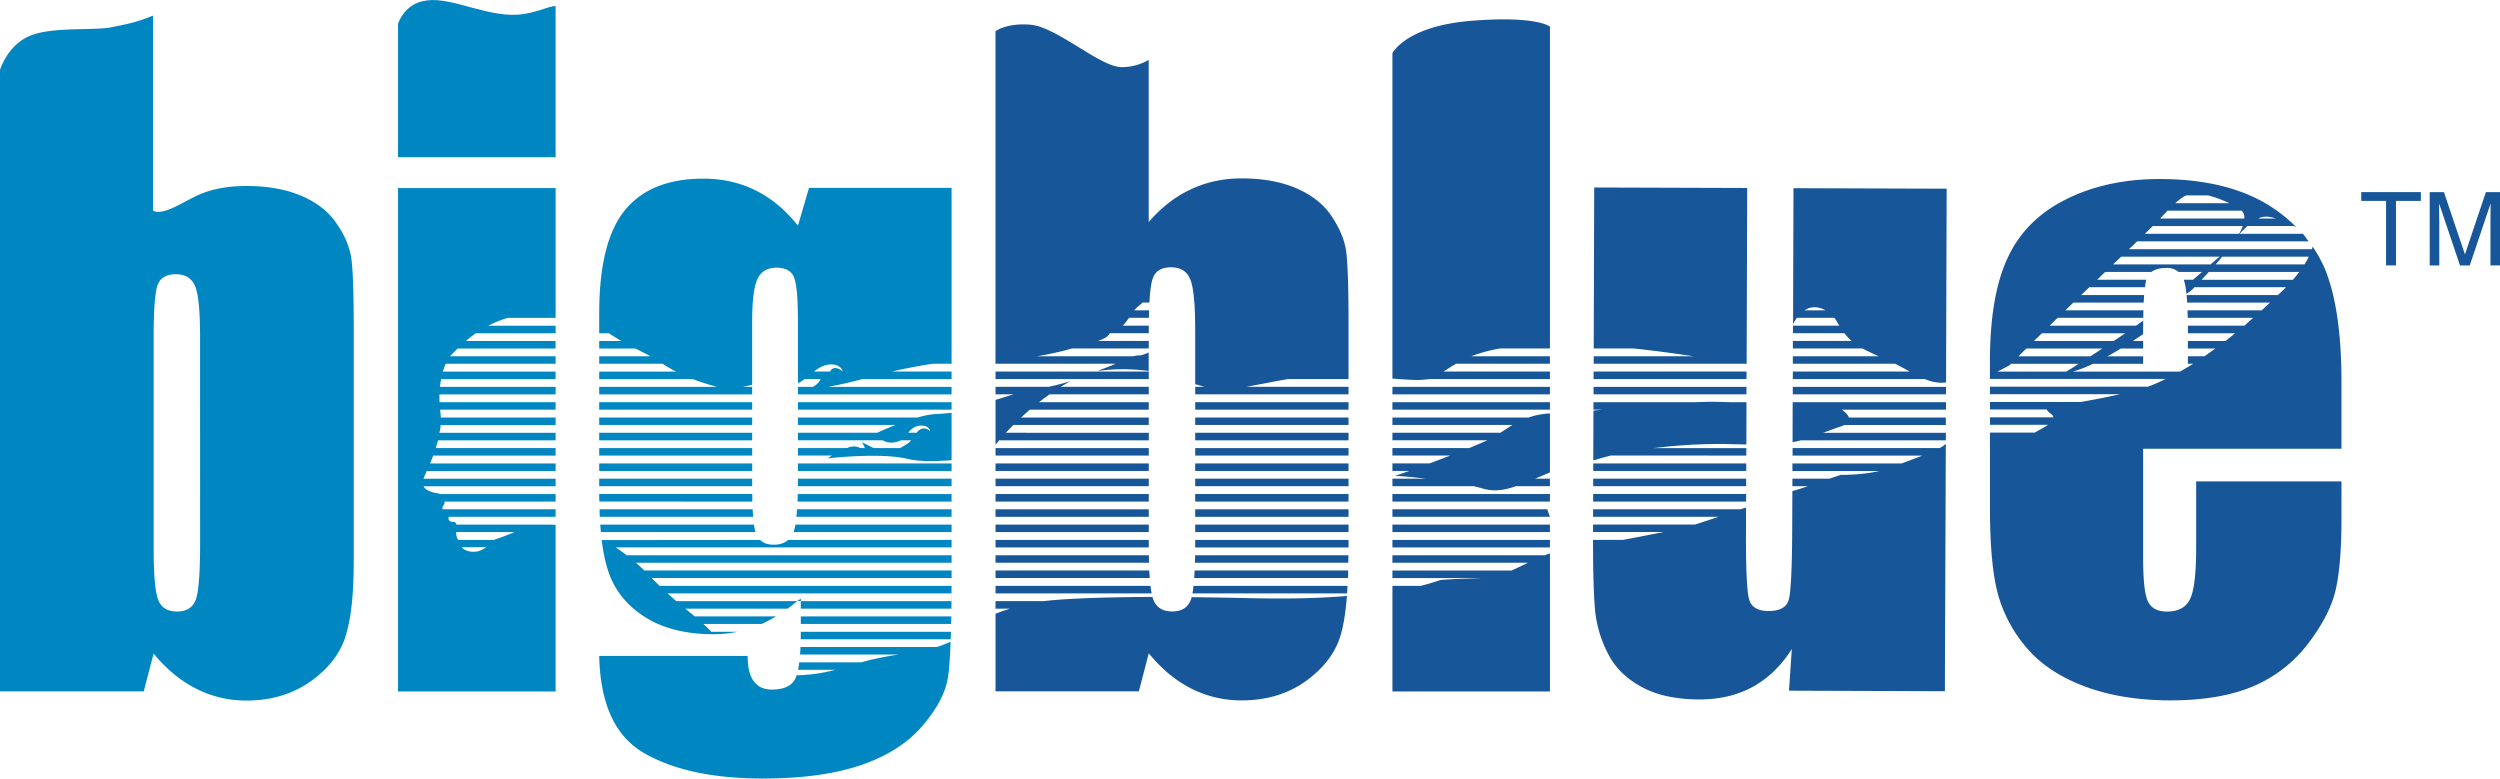
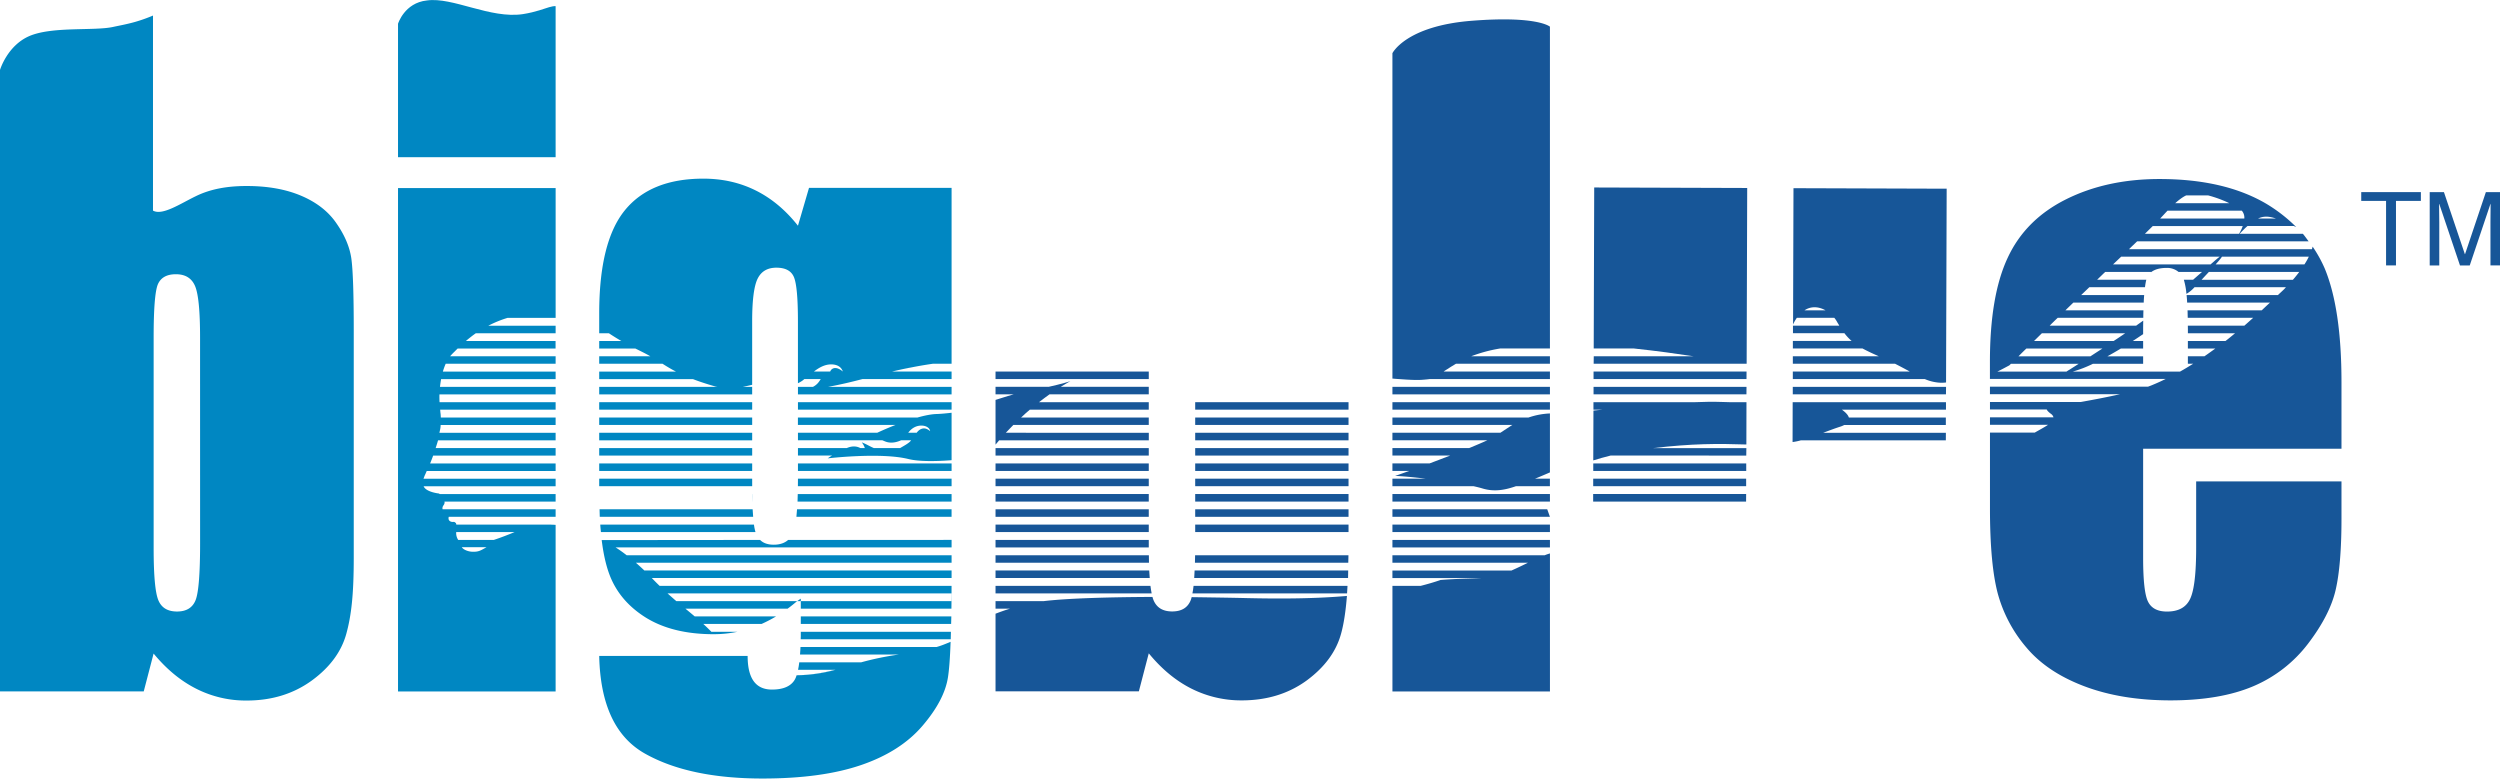
<svg xmlns="http://www.w3.org/2000/svg" id="8434758a-27aa-428d-874e-da484fa47c4c" data-name="Layer 1" viewBox="0 0 2655.67 827.03">
  <title>bigbluelogo</title>
  <path d="M2508.27,204.07h63.34v9.34h-26.44v68.52h-10.53V213.41h-26.37Z" style="fill:#175698" />
  <path d="M2645.53,281.93V236c0-2.26.16-12.19.16-19.42h-.16l-22,65.4h-10.36l-22-65.29h-.22c0,7.12.22,17.05.22,19.31v46H2581V204.07h15.11l22.22,65.87h.22l22.12-65.87h15v77.86Z" style="fill:#175698" />
  <path d="M357.56,237.47C349,224.79,336.47,215,320.06,208S284.3,197.59,262,197.59c-19.31,0-37.44,2.75-53.84,10.74-16.61,8-35.61,21-45.64,15.38V16.52a161.16,161.16,0,0,1-19.16,6.8c-8.69,2.48-18.83,4.31-22.72,5.18-20,4.64-65.17-.76-89.61,9.87C7.66,48.57,0,74.3,0,74.3V734.44H152.69l10.47-40.19q20.55,24.93,45.43,37.44A116.36,116.36,0,0,0,262,744.16q39.83,0,69-21.1c19.36-14.08,31.65-30.75,36.89-49.85,5.3-19.27,7.89-41.49,7.89-80.66V351.8q0-59.16-2.59-77.37C371.42,262.34,366.25,250,357.56,237.47Zm-145,339.65c0,31.72-1.56,51.79-4.64,60s-9.71,12.47-19.85,12.47c-9.93,0-16.51-3.94-19.86-12s-5-26.49-5-55.25V358.27c0-29.83,1.45-48.4,4.31-55.84,3-7.34,9.39-11.12,19.33-11.12,10.14,0,16.93,4.32,20.43,12.74s5.24,26.54,5.24,54.22Z" style="fill:#0087c2" />
  <rect x="1057.52" y="508.48" width="162.78" height="7.98" style="fill:#175698" />
  <rect x="1057.52" y="476" width="162.78" height="7.94" style="fill:#175698" />
  <rect x="1057.52" y="492.3" width="162.78" height="7.98" style="fill:#175698" />
  <rect x="1057.52" y="524.78" width="162.78" height="8.04" style="fill:#175698" />
  <rect x="1057.52" y="557.26" width="162.78" height="7.93" style="fill:#175698" />
  <rect x="1057.52" y="573.55" width="162.78" height="7.98" style="fill:#175698" />
  <rect x="1057.52" y="541.01" width="162.78" height="7.99" style="fill:#175698" />
  <rect x="1057.52" y="394.69" width="162.78" height="7.98" style="fill:#175698" />
  <path d="M1068.42,459.71c2.69-2.8,5.28-5.56,8-8.31H1220.3v-7.88H1084.66c3.12-3,6.2-5.72,9.34-8.36h126.3v-7.93H1103.7c4-3.08,7.67-5.89,11.11-8.31H1220.3v-8h-93.55c6.42-4.05,10.3-6,10.3-6s-10.14,3.18-23.1,6h-56.43v8h19.21c-4.11,1.18-8.09,2.32-11.28,3.4-2.33.8-5.08,1.62-7.93,2.48v47.53c1.25-1.51,2.59-3.07,3.82-4.58h159v-8Z" style="fill:#175698" />
  <rect x="1269.62" y="541.01" width="162.88" height="7.99" style="fill:#175698" />
  <rect x="1269.62" y="524.78" width="162.88" height="8.04" style="fill:#175698" />
  <rect x="1269.62" y="508.48" width="162.88" height="7.98" style="fill:#175698" />
  <path d="M1057.52,589.85v7.93h163c0-2.54-.11-5.23-.11-7.93Z" style="fill:#175698" />
  <rect x="1269.62" y="492.3" width="162.88" height="7.98" style="fill:#175698" />
  <rect x="1269.62" y="427.23" width="162.88" height="7.93" style="fill:#175698" />
  <rect x="1269.62" y="459.71" width="162.88" height="8.04" style="fill:#175698" />
  <rect x="1269.62" y="443.52" width="162.88" height="7.88" style="fill:#175698" />
  <rect x="1269.62" y="476" width="162.88" height="7.94" style="fill:#175698" />
  <path d="M1057.52,622.33v8h165.85c-.53-2.32-.85-5-1.29-8Z" style="fill:#175698" />
  <path d="M1430.94,630.37c.17-2.59.28-5.29.48-8H1267.89c-.37,3.08-.75,5.72-1.23,8Z" style="fill:#175698" />
  <path d="M1057.52,606v8h163.81c-.22-2.48-.33-5.18-.55-8Z" style="fill:#175698" />
  <path d="M1432.23,597.78c.11-2.7.18-5.23.18-7.93H1269.52c-.07,2.7-.07,5.39-.18,7.93Z" style="fill:#175698" />
  <rect x="1269.62" y="557.26" width="162.88" height="7.93" style="fill:#175698" />
  <path d="M1432,614c.11-2.54.11-5.34.15-8H1269c-.11,2.81-.28,5.51-.44,8Z" style="fill:#175698" />
-   <path d="M1432.5,402.68V344q0-59.25-2.58-77.49c-1.78-12.08-7-24.38-15.54-37.06S1393.28,207,1377.05,200c-16.41-7-35.72-10.52-58.07-10.52-19.31,0-37.23,3.78-53.73,11.55q-24.78,11.41-45,34.8V63.68a57.45,57.45,0,0,1-29.52,7.61c-22.87-.71-68.62-43-96.36-45.06-25-2.05-36.9,6.91-36.9,6.91V386.38h127.71c-9.43,4.1-19.37,7.56-19.37,7.56l13.39-1.25a196.94,196.94,0,0,1,41,1.41V374.46a47,47,0,0,1-8.69,3.07,25.8,25.8,0,0,0-7.88.92H1101.44a322,322,0,0,0,33.89-7.33c1.19-.39,2.26-.6,3.39-.93h81.58v-8h-54.11a46.16,46.16,0,0,0,8.42-3.62c1.72-1,3-2.86,4.53-4.59h41.16V351c0-1.78.06-3.46.06-5.07h-27.69a61,61,0,0,0,6.64-8.36h21.16c0-2.75.11-5.45.22-7.93h-15.88c1.74-2.22,5.08-4.86,9.06-8.26H1221c.66-13,2-21.69,3.78-26.27,2.91-7.45,9.28-11.17,19.2-11.17q15.21,0,20.41,12.78c3.5,8.47,5.23,26.61,5.23,54.28v57.19c4,.93,7.29,2.06,10,2.7h-10v8H1432.5v-8H1323.84c13.16-2.32,29-5.61,44.46-8.25Z" style="fill:#175698" />
-   <path d="M1269.56,581.54H1432.5v-8H1269.62v3.29C1269.62,578.46,1269.56,580,1269.56,581.54Z" style="fill:#175698" />
  <path d="M1245.17,649.52c-9.92,0-16.5-4-19.86-12.08a27.69,27.69,0,0,1-1.08-3.35c-45.2.21-90.2,1.4-115.56,4.48h-51.15v8h15.37c-5.17,1.57-10.3,3.4-15.37,5.35v82.43h152.26L1220.3,694q20.48,25,45.28,37.49A117.41,117.41,0,0,0,1319,744q39.91,0,68.85-21,29-21.29,36.79-50.07c2.86-10.3,4.86-23.73,6.16-39.87-34.2,2.92-70.69,3.13-106.83,2.27-17.48-.44-38.31-.7-58.11-1-.26,1-.54,2-.81,2.76C1261.91,645.37,1255.37,649.52,1245.17,649.52Z" style="fill:#175698" />
  <path d="M1623.08,597.78c-5.83,2.91-11.6,5.66-17.42,8.25H1479.12v8h95.18c-11.55.75-25.08.54-44,2.05-6.81,2.37-13.87,4.42-21.16,6.26h-30V734.5h167.32V587.91a48.21,48.21,0,0,0-5.61,1.94H1479.12v7.93Z" style="fill:#175698" />
  <polygon points="1646.44 549.01 1643.58 541.01 1479.13 541.01 1479.13 549.01 1646.44 549.01" style="fill:#175698" />
  <rect x="1479.13" y="573.55" width="167.31" height="7.98" style="fill:#175698" />
  <rect x="1479.13" y="524.78" width="167.31" height="8.04" style="fill:#175698" />
  <rect x="1479.13" y="410.93" width="167.31" height="7.99" style="fill:#175698" />
  <rect x="1479.13" y="427.23" width="167.31" height="7.93" style="fill:#175698" />
  <rect x="1479.13" y="557.26" width="167.31" height="7.93" style="fill:#175698" />
  <path d="M1606.56,451.4c-4.42,2.8-8.62,5.61-12.73,8.31H1479.12v8h100.79c-5.18,2.37-11.82,5.23-19.25,8.25h-81.54v7.94h61.41c-7.45,2.86-14.89,5.72-21.91,8.36h-39.5v8h17.82c-9,3.24-15,5.34-15,5.34,6,.06,18.34,1.19,32.42,2.86h-35.24v8h86.07c3.93.86,7.33,1.72,10,2.54,12.3,3.61,23.41,1.56,35.22-2.54h36v-8h-15.86a17.16,17.16,0,0,0,1.89-.7c4.2-1.73,9-3.77,14-5.94V439.2h-.16a80.26,80.26,0,0,0-22.61,4.32H1479.12v7.88Z" style="fill:#175698" />
  <path d="M1646.44,370.19V28.33s-13.16-11.81-83.21-6.25-84.11,34.47-84.11,34.47V402.14h.05c2.38.21,4.81.43,7.08.54,9.77.75,18.28,1.19,24,.8,3.63-.26,6.16-.48,8.37-.8h127.82v-8H1533.52c1.29-.92,2.9-1.94,4.86-3.13,2.74-1.89,5.6-3.51,8.29-5.18h99.77v-7.93h-83.58a154.11,154.11,0,0,1,30.76-8.26Z" style="fill:#175698" />
  <path d="M1855,483.94l.11-7.94h-98.85c41.13-4.85,68.65-4.85,98.85-3.83l.11-44.94c-.22,0-.42,0-.64,0-4.32.05-9.77.05-16.78,0-3-.06-6.16-.17-9.66-.27-8.31-.33-17.86-.11-28,.27H1692.67v7.93h9.67c-3.36.43-6.53.7-9.67,1l-.2,52.93c5.72-1.84,11.75-3.51,18.45-5.18Z" style="fill:#175698" />
  <polygon points="1904.41 418.92 2067.13 418.92 2067.23 410.93 1904.41 410.93 1904.41 418.92" style="fill:#175698" />
  <polygon points="1854.88 524.78 1692.36 524.78 1692.36 532.82 1854.81 532.82 1854.88 524.78" style="fill:#175698" />
  <rect x="1692.41" y="508.48" width="162.47" height="7.98" style="fill:#175698" />
  <rect x="1692.47" y="492.3" width="162.5" height="7.98" style="fill:#175698" />
  <path d="M1904.19,469.58a61.62,61.62,0,0,0,8.84-1.83H2067l.05-8H1936.66c6.26-2.32,12.31-4.64,18.07-6.48a25.81,25.81,0,0,0,4.38-1.83H2067v-7.88H1964c-1-3.34-4.64-6.36-7.39-8.36h110.54v-7.93H1904.3Z" style="fill:#175698" />
  <path d="M1905.16,199.91l-.44,144.87v-.1a41.37,41.37,0,0,1,4-7.07h39.81a26.79,26.79,0,0,1,3.13,4.69c.76,1.35,1.51,2.38,2.17,3.67h-49.22l0,8h54.66a52.87,52.87,0,0,0,7.66,8.21H1904.5v8h74c4.86,2.6,10.47,5.29,17.27,8.26h-91.3v7.93H2013c5.93,3,11.15,5.83,15.7,8.31H1904.45v8h140.24a48,48,0,0,0,14.78,3.77,36.91,36.91,0,0,0,7.76-.16l.65-205.84Zm11.65,129.77c7.13-4.75,15.31-4,22.44,0Z" style="fill:#175698" />
-   <path d="M1904.19,476v7.94h137.9q-10.52,4.13-22.06,8.36h-116v8h92.37c-18.67,4.48-41.23,4.16-41.23,4.16s-4.42,1.56-11.75,4h-39.39l-.06,8h16.51c-4.69,1.61-9.65,3.34-16.51,5.12l-.16,37.78c-.11,43.75-1.41,69.65-3.67,77.69s-9.44,12-21.42,12c-11.18,0-18.08-3.94-20.5-11.82-2.54-7.66-3.72-32.42-3.5-74l0-24a38.29,38.29,0,0,0-5.45,1.72H1692.3v8h133.37c-10.89,3.66-19.79,6.57-25.19,8.25H1692.25v7.93H1767c-13.37,2.75-28.37,5.67-42.89,8.36h-31.89c0,37.93.92,63.89,2.48,77.59a126.52,126.52,0,0,0,14.13,44.57q11.25,21.36,35.41,34.26c16,8.69,36.2,12.95,60.53,13.11,21.36,0,40.36-4.26,56.87-13.28s30.42-22.39,41.75-40.3l-3,44.25,165.59.58,1-262.75a37,37,0,0,1-6.42,4.42Z" style="fill:#175698" />
  <path d="M1856,199.69l-162.52-.53-.53,171h42.46c24.93,2.65,47.92,5.89,61.07,7.93l2.49.33H1693l-.11,7.93h162.52Z" style="fill:#175698" />
  <polygon points="1855.3 394.69 1692.78 394.69 1692.78 402.68 1855.25 402.68 1855.3 394.69" style="fill:#175698" />
  <polygon points="1855.25 410.93 1692.78 410.93 1692.78 418.92 1855.19 418.92 1855.25 410.93" style="fill:#175698" />
  <rect x="847.64" y="427.23" width="163.2" height="7.93" style="fill:#0087c2" />
  <path d="M847.58,516.47h163.26v-8H847.64C847.64,511.29,847.58,513.88,847.58,516.47Z" style="fill:#0087c2" />
  <path d="M974.59,443.52h-127v7.88H951.28c-11,4.32-19.2,8.2-19.2,8.2a.72.72,0,0,1-.27.11H847.64v8h89.67c1.41.54,2.69,1.19,4.42,1.73,5.46,1.67,11,.26,15.49-1.73H967.8c-1.57,2.75-7.83,6-11.61,8.25H928.25c-4.22-1.73-7.56-4-12.84-6.09a19.77,19.77,0,0,1,3.28,6.09h-4.8c-3.23-1.73-8-2.75-14.34,0H847.64v7.94h36.25c-2.91,1.77-4.64,3-4.64,3s56.22-6.58,85.69.71c10.78,2.64,28,2.64,45.9,1.24V438.45c-6.09.7-11.81,1.24-16.18,1.35C988.89,440,981.87,441.47,974.59,443.52Zm3,12.63a12.75,12.75,0,0,0-3.83,3.56h-9c7.65-10.3,17.48-7.18,17.48-7.18s5.07,1,5.83,5.45C984.14,454.8,981.23,454.31,977.56,456.15Z" style="fill:#0087c2" />
  <rect x="847.64" y="492.3" width="163.2" height="7.98" style="fill:#0087c2" />
-   <path d="M843,565.19h167.84v-7.93H844.94A51.38,51.38,0,0,1,843,565.19Z" style="fill:#0087c2" />
  <path d="M847.2,532.82h163.64v-8H847.42C847.31,527.58,847.2,530.23,847.2,532.82Z" style="fill:#0087c2" />
  <path d="M846,549h164.82v-8H846.66C846.5,543.87,846.23,546.58,846,549Z" style="fill:#0087c2" />
  <path d="M994.94,687.29H850.33c-.11,2.91-.31,5.45-.49,8h105a313.92,313.92,0,0,0-40.16,8.31H849a71.21,71.21,0,0,1-1.28,7.93h39.7a160.53,160.53,0,0,1-41,5.77h-.22a23.67,23.67,0,0,1-1.67,4.21c-4,7.28-12.14,11-24.54,11-17.22,0-25.8-11.82-25.8-35.72H636.52c1.12,51.69,17.31,86.16,48.71,103.8S758.23,827,810,827c42.14,0,77-4.8,104.83-14.35s49.42-23.36,65-41.54,24.61-35.34,27.15-51.59c1.25-7.82,2.21-20.55,2.81-37.76-2.38,1-4.75,2-7.13,2.91C1000,685.73,997.47,686.54,994.94,687.29Z" style="fill:#0087c2" />
  <path d="M887.45,711.57h-.54a169,169,0,0,1-40.46,5.77h0A160.53,160.53,0,0,0,887.45,711.57Z" style="fill:#0087c2" />
  <path d="M851.09,671.16h-.43v4.64c0,1.24-.11,2.11-.11,3.28h159.39c.11-2.53.2-5.28.2-7.92h-159Z" style="fill:#0087c2" />
  <path d="M851.09,654.81h-.43v8h159.7c.11-2.6.11-5.24.22-8H851.09Z" style="fill:#0087c2" />
  <path d="M968.55,390.21c5.72-1.13,13.54-2.53,22.5-3.83h19.79V199.54H859.39l-11.75,40.25c-13.06-16.62-28.06-29.09-44.84-37.45s-35.28-12.57-55.69-12.57c-37.28,0-65,11.17-83.25,33.5S636.52,282.14,636.52,333v21h10.25c4.79,3.13,9.17,5.88,13.26,8.21H636.52v8h38.35c5.83,2.86,11.11,5.46,16,8.26H636.52v7.93H703.8c4.84,3.13,9.43,5.83,14.23,8.31H636.52v8h99.54c6.91,2.64,14.67,5.23,24.17,7.93.75.16,1.19.16,1.83.32H636.52v8H799v-8h-10c.79-.16,6-1.19,10-2.21V341.27c0-22.6,2-37.76,5.89-45.43s10.46-11.49,19.84-11.49c9.61,0,15.87,3.35,18.67,10.09s4.22,22.39,4.22,46.83V407.1a26.8,26.8,0,0,0,2.8-1.51,20.93,20.93,0,0,0,4-2.91h17.42c-1.83,2.91-3.61,5.83-8.2,8.25h-16v8h163.2v-8H879.73c13.33-2.42,25-5.28,36.43-8.25h94.68v-8H947.5c5.23-1.18,10.69-2.48,16.67-3.61C965.58,390.7,967.14,390.54,968.55,390.21Zm-85.19,2.22a7.38,7.38,0,0,0-1.52,2.26H864.58c5.45-4.15,11.59-7.82,19.09-7.61,8,.33,10.69,4.65,11.66,7.61C895.33,394.69,888.27,388.11,883.36,392.43Z" style="fill:#0087c2" />
  <rect x="636.52" y="492.3" width="162.5" height="7.98" style="fill:#0087c2" />
  <rect x="636.52" y="476" width="162.5" height="7.94" style="fill:#0087c2" />
  <rect x="636.52" y="508.48" width="162.5" height="7.98" style="fill:#0087c2" />
  <rect x="636.52" y="459.71" width="162.5" height="8.04" style="fill:#0087c2" />
  <rect x="636.52" y="427.23" width="162.5" height="7.93" style="fill:#0087c2" />
  <path d="M837.66,573.55h-.44c-3.72,3.29-8.69,5.07-15.27,5.07-6.37,0-11.17-1.72-14.56-5.07l-168.23.17c1.71,13.86,4.31,25.84,7.87,35.61q10.43,28.8,38.84,46.61c18.9,11.76,42.9,17.75,72.15,17.75a125.82,125.82,0,0,0,25.2-2.53H755.69c-2.91-3-5.72-5.72-8.58-8.36H809a151.21,151.21,0,0,0,15.38-8H738c-3.3-2.76-6.58-5.51-9.94-8.26H836.69c3.45-2.48,6.73-5.18,10.08-8H718.41c-3-2.59-6.14-5.4-9.33-8.2h301.61c0,2.8-.05,5.45-.11,8.2H850.66v8h160c.11-7.55.11-15.7.15-24.22H700.66c-2.69-2.59-5.29-5.18-8.1-8.15a.63.63,0,0,0-.2-.16h318.48v-8H684.47c-3.13-3-6.14-5.72-9-8.25h335.37v-7.93H665.7c-4.11-3.19-8.09-6-11.76-8.31h356.9v-8Z" style="fill:#0087c2" />
  <path d="M636.89,541c.11,2.65.11,5.46.22,8H800.05c-.22-2.49-.44-5.14-.55-8Z" style="fill:#0087c2" />
-   <path d="M799.19,532.82c0-2.59-.07-5.29-.11-8.09H799l0,0H636.52v2.53c0,2,.15,3.56.15,5.51Z" style="fill:#0087c2" />
+   <path d="M799.19,532.82c0-2.59-.07-5.29-.11-8.09H799l0,0v2.53c0,2,.15,3.56.15,5.51Z" style="fill:#0087c2" />
  <path d="M802.53,565.19a50.53,50.53,0,0,1-1.62-7.93H637.64c.16,2.8.44,5.34.7,7.93Z" style="fill:#0087c2" />
  <rect x="636.52" y="443.52" width="162.5" height="7.88" style="fill:#0087c2" />
  <path d="M846.77,638.57h3.89v-2.64C849.58,636.84,847.75,637.65,846.77,638.57Z" style="fill:#0087c2" />
  <path d="M2487.28,476.65v-70.9q0-77.7-17.86-120.7a139.79,139.79,0,0,0-12.8-23.09,28.22,28.22,0,0,1-.74,2.75h-194.3c3-3,5.94-5.72,8.64-8.36h182.14c-2-2.64-3.88-5.4-6.09-8h-67.18c3-3.19,5.79-6.05,8.36-8.26h49.16c.81.38,1.73.7,2.59,1.08a164.5,164.5,0,0,0-32.26-25q-44.51-26-113-26-56,0-99.17,21.52t-62,62c-12.69,27-18.94,63.78-18.94,110.61v18.24h186.73c-4.48,2.21-8.79,4.2-13.17,6-1.67.76-3.61,1.46-5.65,2.21H2113.86v8H2252c-13.81,3.18-28.92,6-41.82,8.31h-96.3v7.93h60.31c.44,1.07,1.63,2.53,4.42,4.58a6.5,6.5,0,0,1,2.75,3.78h-67.48v7.88h61.72c-3.78,2.59-9,5.34-14.14,8.31h-47.58v80.5q0,59.65,8.41,90.91a147.67,147.67,0,0,0,30.48,57.09q21.95,26.06,61.34,40.95T2305.23,744q53.08,0,88.43-15.06a143.41,143.41,0,0,0,58.17-45.26q23-30.2,29.19-56.77c4.15-17.8,6.26-43.11,6.26-76.13V511.34H2332.91v70.57c0,26.66-2,44.57-6.21,53.85s-12.4,13.87-24.76,13.87c-9.92,0-16.61-3.45-20.13-10.47s-5.23-22.61-5.23-46.78V476.65Zm-69.66-244.53h-18.93C2404.78,229.26,2410.44,229.75,2417.62,232.12Zm-95.29-24.54h23.31a122.83,122.83,0,0,1,22.56,8.3h-57.58C2314.83,212.11,2319.05,209,2322.33,207.58Zm-22.92,19.47c.92-1,2-2.1,3.07-3.29h78.88a11.15,11.15,0,0,1,2.7,8.36H2294.7C2296.33,230.34,2298,228.62,2299.41,227.05Zm-12.58,13.06h95.56a40.13,40.13,0,0,1-3.94,8.26h-100C2281.48,245.4,2284.25,242.65,2286.83,240.11Zm148.86,57.08h-97c2.75-3,5.39-5.82,7.72-8.31h96C2440.33,291.64,2438.12,294.44,2435.69,297.19Zm-75.38-24.54h92.27a67.13,67.13,0,0,1-4.64,8.19h-94.32c2.05-2.32,3.74-4.2,4.76-5.55A22.77,22.77,0,0,0,2360.31,272.65Zm-107,0h104.67c-2.32,1.72-5.17,4.2-5.17,4.2-1.63,1.52-3,2.59-4.54,4H2244.64C2247.66,278,2250.47,275.29,2253.27,272.65ZM2169.05,354h88.48c-4.09,2.81-8.14,5.56-12.25,8.21h-84.59C2163.48,359.46,2166.41,356.55,2169.05,354Zm-16.46,16.24h80.72c-4.53,2.92-8.75,5.67-12.73,8.26h-76.41C2147,375.65,2149.78,372.84,2152.59,370.19Zm42.63,24.5h-73.49c4.54-2.21,8.85-4.58,12.74-6.64.53-.54,1.08-1,1.67-1.67h72c-4.31,2.81-7.77,5-9.77,6.26C2196.94,393.51,2196.08,394.1,2195.22,394.69Zm6.58,0a126.4,126.4,0,0,0,21.48-8.31h53.3v-7.93h-37.92c4.79-2.65,9.59-5.45,14.29-8.26h23.63v-8h-11c3.94-2.54,7.54-5,11-7.29V350.5c0-3.5.06-6.74.11-9.92-2.49,1.78-5,3.55-7.55,5.39H2177.3c2.81-2.86,5.72-5.72,8.53-8.36h90.92c0-2.75.05-5.45.16-7.93H2194c2.86-2.86,5.78-5.62,8.48-8.26h74.72c.11-2.91.27-5.5.49-8h-66.91c3-2.92,5.83-5.56,8.64-8.32h59.14a60.85,60.85,0,0,1,1.39-7.93H2227.7c2.91-2.8,5.83-5.71,8.63-8.31h48.94c-.27.28-.6.6-.93.92,3.68-3.34,9.28-5.18,17.22-5.18a18.73,18.73,0,0,1,12.63,4.26h25c-3.83,3.3-6.95,6.05-9.55,8.31h-9.81a76.25,76.25,0,0,1,2.75,15,36.17,36.17,0,0,0,8.58-7.07h97.11c-.75.87-1.57,1.79-2.47,2.65-2.06,2-3.95,3.67-6,5.67h-97.06c.26,2.48.48,5.07.59,8h88.05c-3,2.7-6.05,5.61-8.84,8.26h-78.79c.11,2.48.11,5.18.22,7.93h69.5c-3.07,2.75-6.37,5.72-9.39,8.36h-60c0,1.51.05,2.91.05,4.53V354h50.12c-3.34,2.76-6.84,5.67-10.14,8.21h-40v8h29.2c-3.95,2.86-7.83,5.67-11.61,8.26h-17.59v7.88l5.62.05c-4.81,3-9.45,5.83-13.92,8.31Z" style="fill:#175698" />
  <polygon points="2329.73 386.38 2324.11 386.33 2325.95 386.38 2329.73 386.38" style="fill:#175698" />
  <path d="M583.25,7.67C578.41,9,569.44,12.8,555.47,15c-34.6,5.24-74.63-18.44-102-14.51C429.59,3,422.8,25.26,422.8,25.26V167H590.22V6.65S589.67,5.89,583.25,7.67Z" style="fill:#0087c2" />
  <path d="M422.8,734.5H590.22V557.64c-.06,0-.06-.06-.17-.11-1.94-.11-3.83-.16-5.72-.27h-99.6c-.15-.86-.32-1.73-.81-1.89-1.23-.92-1.08-1.08-2.86-.92-1.62.11-5.61-.86-4.37-5.44H590.22v-8h-120a1.9,1.9,0,0,1-.22-.75c-.11-3.29,2.16-3.56,2.27-6.53,0-.37-.11-.59-.11-.91H590.22v-8H467.09a4.22,4.22,0,0,0-.87-.59s-13.64-1.41-16.24-7.72H590.22v-8H449.87c.55-1.4,1-2.8,1.63-4.15.59-1.08,1.19-2.75,1.83-4.05H590.22v-8H456.89c1.08-2.64,2.22-5.45,3.23-8.36h130.1V476H462.77c.87-2.75,1.78-5.39,2.54-8.25H590.22v-8H466.77c.37-2,1-4,1.18-6.16.11-.69.05-1.39.16-2.15H590.22v-7.88H468.28c-.11-1.51-.11-3.08-.33-4.53s-.22-2.48-.37-3.83H590.22v-7.93H466.92c-.15-2.81-.2-5.56-.11-8.31H590.22v-8H467.36c.33-2.86.75-5.61,1.19-8.25H590.22v-8H470.44a75,75,0,0,1,3-8.31H590.22v-7.93H478.16v-.05c2.57-3,5.39-5.56,8-8.21h104v-8H494.87c3.52-2.92,7-5.72,10.58-8.21h84.77v-8h-71.5a118.75,118.75,0,0,1,20.51-8.36h51V199.8H422.8Zm79.42-148.38c-5.72-.11-10.42-2.69-11.66-4.86h26.28C510.42,584.88,508.53,586.23,502.22,586.12Zm44.45-20.93c-6.15,2.59-14.14,5.72-22.12,8.36H486.73a13.29,13.29,0,0,1-2.11-8.36Z" style="fill:#0087c2" />
</svg>